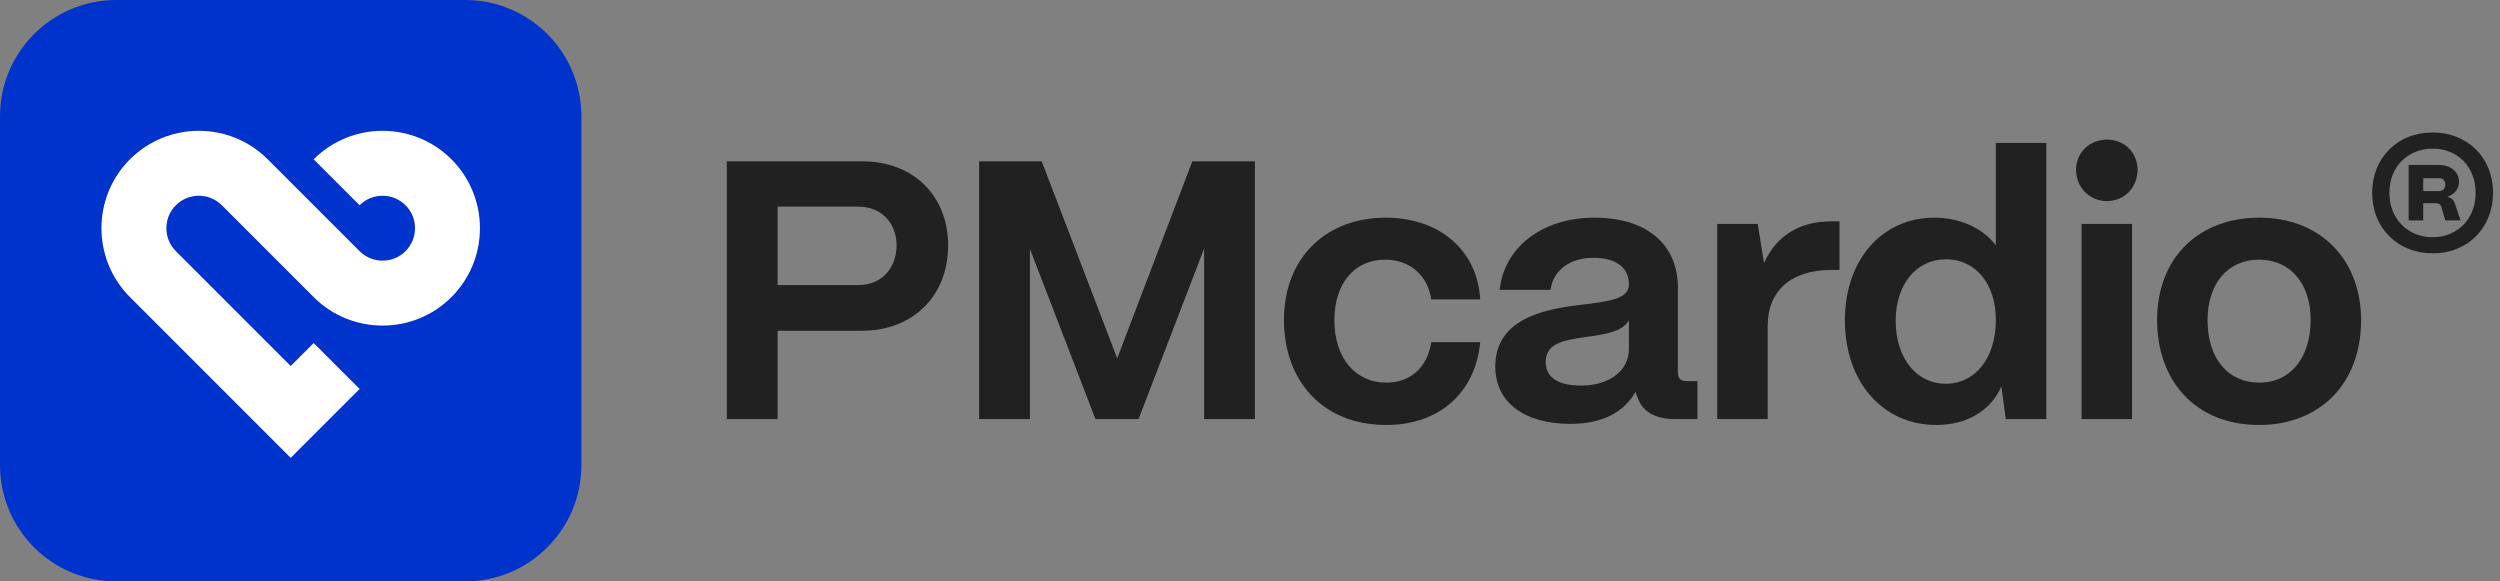
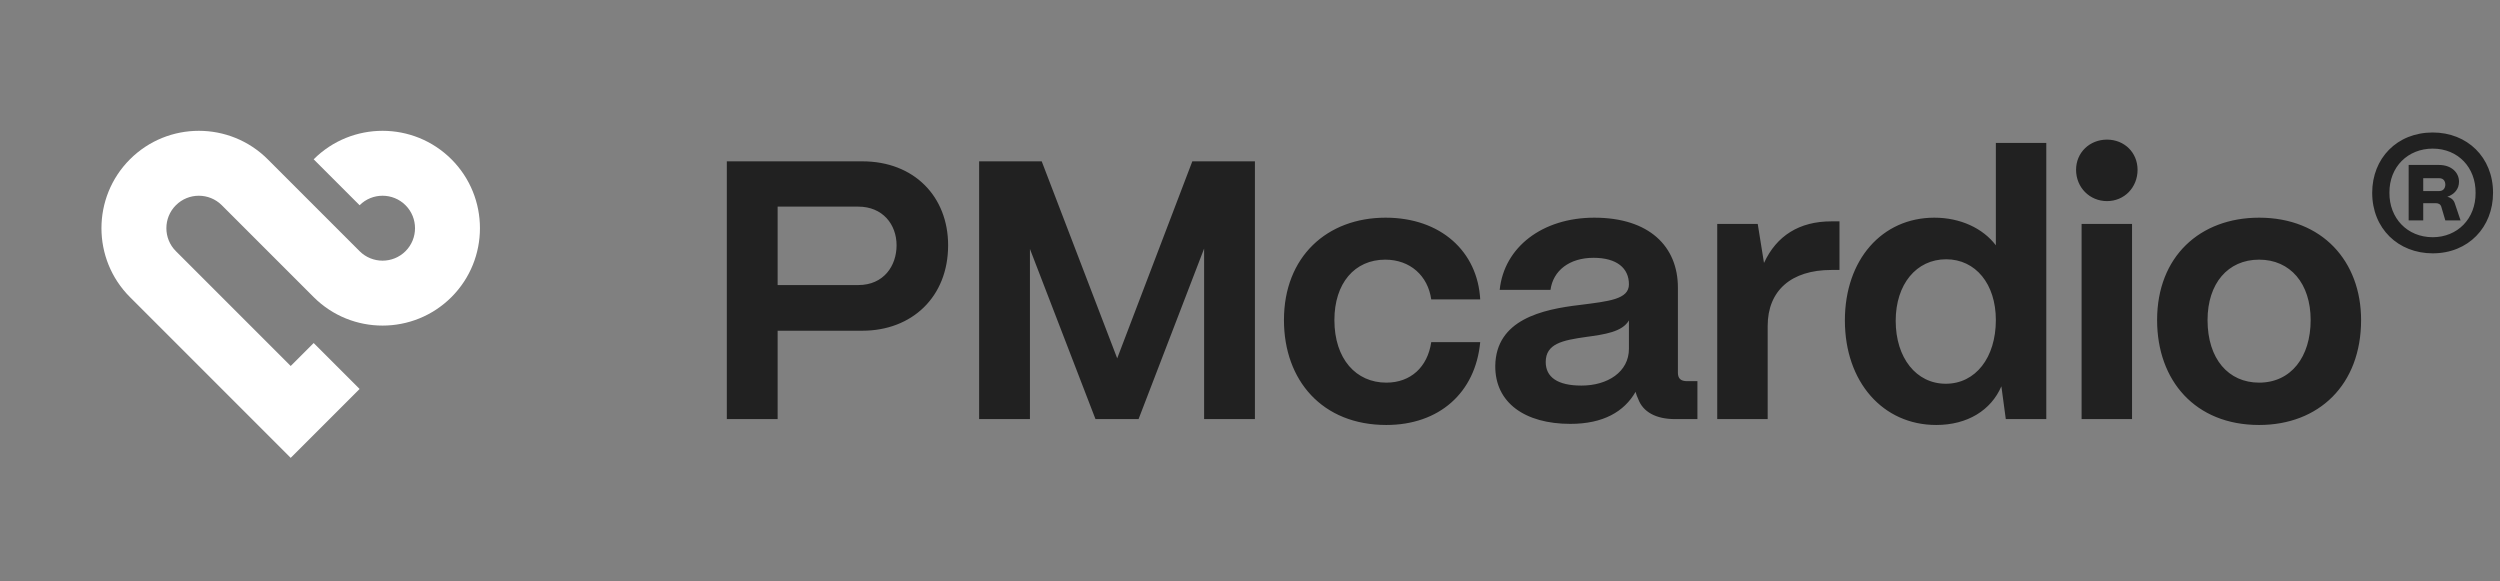
<svg xmlns="http://www.w3.org/2000/svg" width="1032" height="240" viewBox="0 0 1032 240" fill="none">
  <rect x="0" y="0" width="1032" height="240" fill="#808080" stroke="none" />
-   <path d="M192 240H48C21.488 240 0 218.512 0 192V48C0 21.488 21.488 0 48 0H192C218.512 0 240 21.488 240 48V192C240 218.512 218.512 240 192 240Z" fill="#0033CC" />
  <path d="M186.361 65.762C170.678 50.079 145.163 50.079 129.481 65.762L148.441 84.722C153.668 79.494 162.173 79.494 167.401 84.722C172.628 89.949 172.628 98.454 167.401 103.682C162.173 108.909 153.668 108.909 148.441 103.682L110.521 65.762C94.838 50.079 69.323 50.079 53.641 65.762C37.958 81.444 37.958 106.959 53.641 122.642L120.001 189.002L148.441 160.562L129.481 141.602L120.001 151.082L72.601 103.682C67.373 98.454 67.373 89.949 72.601 84.722C77.828 79.494 86.333 79.494 91.561 84.722L129.481 122.642C145.163 138.324 170.678 138.324 186.361 122.642C202.043 106.959 202.043 81.444 186.361 65.762Z" fill="white" />
  <path d="M321.008 173H300.032V66.6H355.968C377.4 66.6 391.384 81.192 391.384 101.256C391.384 122.536 376.488 136.52 355.968 136.52H321.008V173ZM321.008 85.296V117.672H354.296C364.784 117.672 370.104 109.768 370.104 101.256C370.104 92.592 364.328 85.296 354.296 85.296H321.008ZM425.158 173H404.182V66.6H430.022L461.182 147.92L492.19 66.6H518.03V173H497.054V102.624L469.998 173H452.214L425.158 102.776V173ZM572.272 175.432C545.824 175.432 530.016 157.04 530.016 132.112C530.016 105.968 547.8 89.856 571.968 89.856C594.768 89.856 609.968 103.84 611.032 123.6H590.816C589.448 113.872 582.152 107.184 571.816 107.184C559.2 107.184 550.84 116.912 550.84 132.112C550.84 148.224 559.808 157.952 572.272 157.952C582.304 157.952 589.296 151.568 590.816 141.232H611.032C609.056 162.208 594.008 175.432 572.272 175.432ZM648.256 174.976C629.56 174.976 617.096 166.312 617.248 150.96C617.552 131.96 636.552 127.704 652.208 125.88C664.064 124.36 672.424 123.6 672.424 117.368C672.424 110.68 667.408 106.424 657.832 106.424C647.8 106.424 641.112 111.744 640.048 119.648H619.072C620.896 102.016 636.704 89.856 658.136 89.856C680.784 89.856 692.64 101.712 692.64 118.736V153.848C692.64 156.128 693.704 157.344 696.44 157.344H700.696V173H691.424C683.672 173 678.2 170.112 676.224 164.64C675.768 163.728 675.464 162.816 675.16 161.752C670.448 169.96 661.784 174.976 648.256 174.976ZM652.816 159.168C663.608 159.168 672.424 153.544 672.424 143.968V132.264C669.688 136.976 662.544 138.04 654.64 139.104C645.064 140.472 638.072 141.84 638.072 149.44C638.072 155.672 642.936 159.168 652.816 159.168ZM729.697 173H708.873V92.44H725.593L728.177 108.552C733.345 97.304 742.769 91.376 755.993 91.376H759.337V111.44H755.993C739.425 111.44 729.697 119.952 729.697 134.544V173ZM799.263 175.432C777.375 175.432 761.567 157.8 761.567 132.264C761.567 107.184 776.919 89.856 798.503 89.856C809.295 89.856 818.567 94.264 823.887 101.256V59H844.711V173H827.991L826.167 159.472C821.911 169.352 812.183 175.432 799.263 175.432ZM803.215 158.408C815.527 158.408 823.887 147.616 823.887 132.112C823.887 117.216 815.527 107.032 803.367 107.032C791.055 107.032 782.543 117.368 782.543 132.416C782.543 147.768 791.055 158.408 803.215 158.408ZM869.77 83.016C862.626 83.016 857.002 77.392 857.002 70.096C857.002 62.952 862.626 57.632 869.77 57.632C876.914 57.632 882.386 62.952 882.386 70.096C882.386 77.392 876.914 83.016 869.77 83.016ZM880.106 173H859.282V92.44H880.106V173ZM932.556 175.432C906.26 175.432 890.452 157.192 890.452 132.112C890.452 105.968 908.084 89.856 932.556 89.856C958.7 89.856 974.66 107.944 974.66 132.112C974.66 158.864 957.18 175.432 932.556 175.432ZM932.556 157.952C945.78 157.952 953.836 147.312 953.836 132.112C953.836 117.064 945.476 107.184 932.556 107.184C919.636 107.184 911.276 117.064 911.276 132.112C911.276 148.224 919.94 157.952 932.556 157.952ZM1004.23 104.578C990.005 104.578 979.243 94.363 979.243 79.589C979.243 65.362 989.458 54.691 1004.23 54.691C1018.46 54.691 1029.13 64.906 1029.13 79.589C1029.13 93.816 1018.92 104.578 1004.23 104.578ZM1004.23 97.92C1014.36 97.92 1022.02 90.35 1021.92 79.589C1022.02 69.192 1014.72 61.349 1004.23 61.349C994.018 61.349 986.266 68.827 986.357 79.589C986.266 89.986 993.653 97.92 1004.23 97.92ZM1000.31 90.989H994.291V68.098H1006.88C1011.71 68.098 1015.08 71.016 1015.08 75.029C1015.08 78.038 1013.17 80.227 1010.25 81.23C1011.8 81.595 1012.9 82.507 1013.35 83.966L1015.72 90.989H1009.43L1007.79 85.426C1007.52 84.422 1006.69 83.875 1005.6 83.875H1000.31V90.989ZM1000.31 73.57V78.859H1006.97C1008.7 78.859 1009.43 77.491 1009.43 76.214C1009.43 74.846 1008.7 73.57 1006.97 73.57H1000.31Z" fill="#212121" />
</svg>